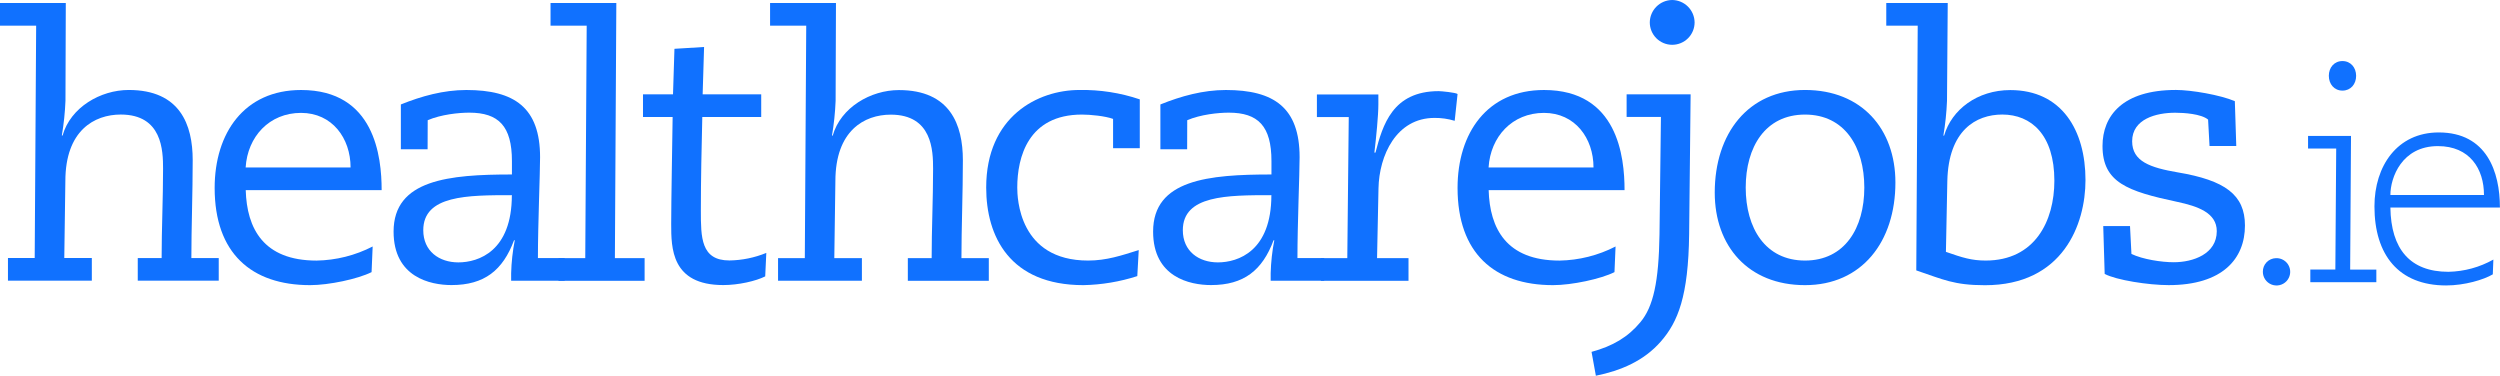
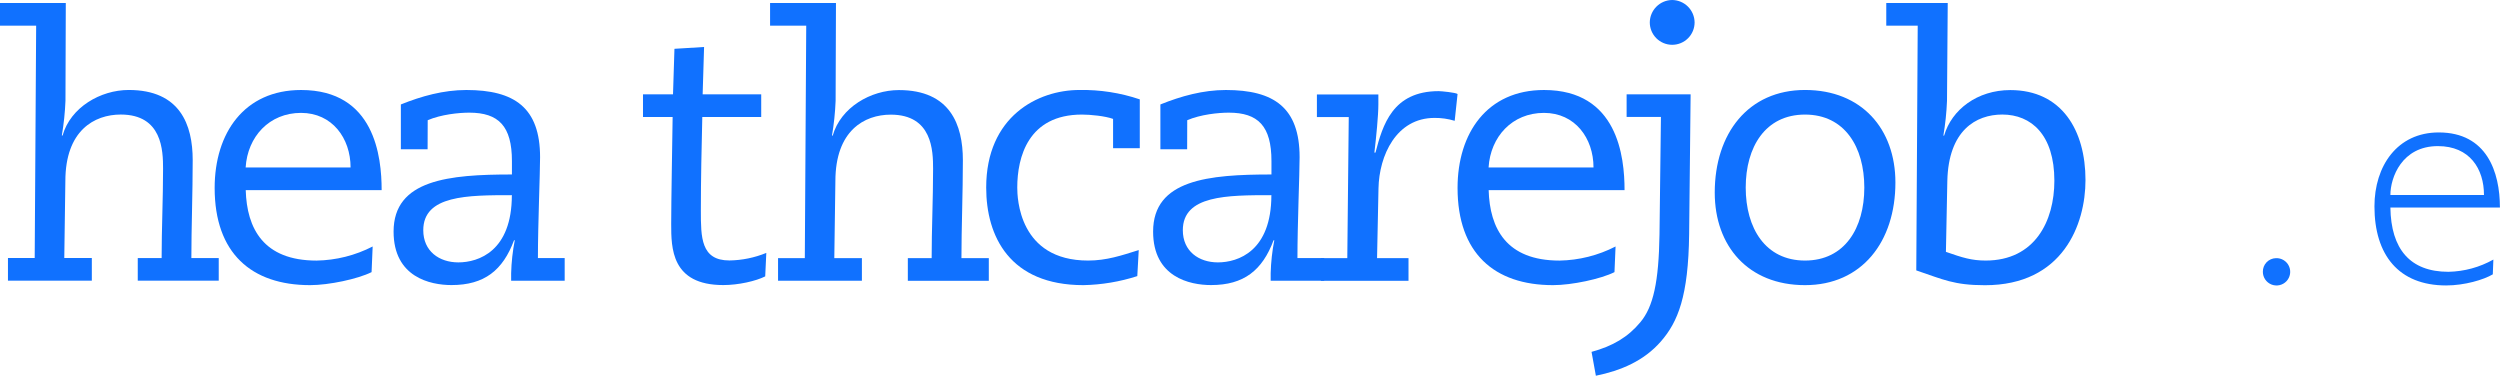
<svg xmlns="http://www.w3.org/2000/svg" width="439" height="66" viewBox="0 0 439 66" fill="none">
  <g clip-path="url(#clip0_1182_2)">
    <path d="M399.657 45.333C400.136 45.313 400.61 45.436 401.018 45.688C401.426 45.939 401.75 46.306 401.947 46.743C402.144 47.18 402.206 47.665 402.125 48.138C402.044 48.61 401.823 49.047 401.491 49.392C401.16 49.738 400.732 49.977 400.263 50.077C399.795 50.178 399.307 50.136 398.862 49.957C398.417 49.778 398.037 49.47 397.769 49.073C397.5 48.676 397.357 48.208 397.358 47.729C397.351 47.42 397.406 47.114 397.518 46.827C397.63 46.54 397.798 46.277 398.011 46.055C398.225 45.832 398.48 45.654 398.762 45.53C399.045 45.407 399.349 45.34 399.657 45.333Z" fill="#1071FF" />
-     <path d="M405.693 47.331H410.088L410.238 26.077H405.295V23.867H412.838L412.688 47.34H417.286V49.55H405.693V47.331ZM411.339 10.722C412.789 10.722 413.736 11.871 413.736 13.321C413.736 14.771 412.789 15.911 411.339 15.911C409.889 15.911 408.943 14.762 408.943 13.312C408.943 11.863 409.88 10.722 411.339 10.722Z" fill="#1071FF" />
    <path d="M437.735 48.175C436.134 49.125 432.787 50.124 429.541 50.124C421.216 50.124 416.953 44.781 416.953 36.242C416.953 29.17 420.933 23.257 428.246 23.257C436.687 23.257 438.986 30.2 438.986 36.441H419.752C419.854 43.733 423.201 47.729 429.944 47.729C432.711 47.673 435.423 46.936 437.836 45.581L437.735 48.175ZM436.187 34.244C436.187 29.648 433.689 25.657 428.095 25.657C421.751 25.657 419.752 31.199 419.752 34.244H436.187Z" fill="#1071FF" />
    <path d="M6.349 4.504H0V0.526H11.554L11.496 17.705C11.413 19.747 11.2 21.781 10.859 23.796H10.988C12.38 18.85 17.651 15.8 22.603 15.8C31.619 15.8 33.838 21.891 33.838 28.114C33.838 33.696 33.604 40.22 33.604 45.311H38.41V49.289H24.19V45.311H28.382C28.382 40.233 28.634 34.903 28.634 29.634C28.634 26.461 28.506 20.114 21.206 20.114C16.572 20.114 11.478 22.907 11.478 31.791L11.288 45.307H16.125V49.285H1.397V45.307H6.093L6.349 4.504Z" fill="#1071FF" />
    <path d="M43.15 33.382C43.34 40.109 46.245 45.758 55.592 45.758C59.021 45.7 62.39 44.852 65.439 43.282L65.249 47.786C62.834 48.993 57.758 50.071 54.456 50.071C44.109 50.071 37.693 44.423 37.693 33.002C37.693 23.354 42.898 15.805 52.868 15.805C65.819 15.805 67.017 27.544 67.017 33.382H43.15ZM61.561 29.404C61.561 24.264 58.324 19.823 52.864 19.823C47.275 19.823 43.468 24.012 43.136 29.404H61.561Z" fill="#1071FF" />
    <path d="M75.087 26.209H70.391V18.342C74.008 16.883 77.881 15.805 81.887 15.805C90.332 15.805 94.838 18.899 94.838 27.61C94.838 30.465 94.458 39.415 94.458 45.316H99.158V49.293H89.758V47.967C89.808 46.028 90.021 44.095 90.394 42.191H90.266C88.299 47.459 85.062 50.058 79.283 50.058C75.538 50.058 69.113 48.661 69.113 40.666C69.113 31.526 78.889 30.638 89.895 30.638V28.286C89.895 22.13 87.547 19.783 82.404 19.783C80.565 19.783 77.452 20.101 75.105 21.109L75.087 26.209ZM89.881 34.271C82.135 34.271 74.326 34.271 74.326 40.427C74.326 44.109 77.121 46.076 80.486 46.076C84.04 46.071 89.881 44.105 89.881 34.271Z" fill="#1071FF" />
-     <path d="M103.023 4.504H96.674V0.526H108.227L107.975 45.329H113.193V49.307H98.071V45.329H102.771L103.023 4.504Z" fill="#1071FF" />
    <path d="M112.91 16.565H118.181L118.433 8.57L123.637 8.252L123.385 16.565H133.669V20.543H123.323C123.195 26.001 123.071 31.522 123.071 36.98C123.071 41.678 123.071 45.736 128.085 45.736C130.308 45.703 132.506 45.254 134.563 44.41L134.372 48.533C132.723 49.36 129.677 50.058 127.006 50.058C117.862 50.058 117.862 43.521 117.862 39.331C117.862 35.354 118.052 25.308 118.114 20.547H112.91V16.565Z" fill="#1071FF" />
    <path d="M141.574 4.504H135.225V0.526H146.796L146.734 17.723C146.651 19.765 146.438 21.799 146.097 23.814H146.225C147.623 18.863 152.893 15.818 157.845 15.818C166.861 15.818 169.081 21.909 169.081 28.132C169.081 33.718 168.829 40.255 168.829 45.329H173.635V49.307H159.415V45.329H163.598C163.598 40.251 163.85 34.92 163.85 29.652C163.85 26.479 163.722 20.132 156.422 20.132C151.788 20.132 146.694 22.925 146.694 31.809L146.504 45.324H151.35V49.302H136.626V45.324H141.326L141.574 4.504Z" fill="#1071FF" />
    <path d="M199.71 48.485C196.651 49.471 193.465 50.006 190.252 50.071C177.301 50.071 173.176 41.506 173.176 32.936C173.176 20.433 182.253 15.801 189.536 15.801C193.141 15.737 196.731 16.294 200.147 17.449V26.019H195.456V20.879C194.059 20.371 191.477 20.119 189.995 20.119C180.538 20.119 178.632 27.606 178.632 32.936C178.632 34.704 178.884 45.753 191.074 45.753C194.311 45.753 196.915 44.869 199.962 43.914L199.71 48.485Z" fill="#1071FF" />
    <path d="M208.464 26.209H203.764V18.342C207.381 16.883 211.254 15.805 215.26 15.805C223.705 15.805 228.211 18.899 228.211 27.61C228.211 30.465 227.831 39.415 227.831 45.316H232.531V49.293H223.131V47.967C223.182 46.028 223.394 44.095 223.767 42.191H223.639C221.672 47.459 218.435 50.058 212.656 50.058C208.911 50.058 202.486 48.661 202.486 40.666C202.486 31.526 212.262 30.638 223.268 30.638V28.286C223.268 22.13 220.92 19.783 215.778 19.783C213.938 19.783 210.825 20.101 208.478 21.109L208.464 26.209ZM223.259 34.271C215.512 34.271 207.704 34.271 207.704 40.427C207.704 44.109 210.498 46.076 213.863 46.076C217.414 46.071 223.254 44.105 223.254 34.271H223.259Z" fill="#1071FF" />
-     <path d="M236.841 20.561H231.248V16.583H242.041V18.351C242.041 20.256 241.661 24.127 241.342 26.793H241.533C242.802 21.971 244.517 16.004 252.644 16.004C253.086 16.004 255.69 16.256 255.947 16.512L255.443 21.215C254.297 20.865 253.104 20.694 251.906 20.706C245.176 20.706 242.178 27.305 242.063 33.082L241.811 45.329H247.334V49.307H231.951V45.329H236.585L236.841 20.561Z" fill="#1071FF" />
+     <path d="M236.841 20.561H231.248V16.583H242.041V18.351C242.041 20.256 241.661 24.127 241.342 26.793H241.533C242.802 21.971 244.517 16.004 252.644 16.004C253.086 16.004 255.69 16.256 255.947 16.512L255.443 21.215C254.297 20.865 253.104 20.694 251.906 20.706C245.176 20.706 242.178 27.305 242.063 33.082L241.811 45.329H247.334V49.307H231.951V45.329H236.585Z" fill="#1071FF" />
    <path d="M261.408 33.382C261.598 40.109 264.503 45.758 273.85 45.758C277.278 45.699 280.645 44.852 283.693 43.282L283.502 47.786C281.088 48.993 276.012 50.071 272.709 50.071C262.363 50.071 255.947 44.423 255.947 33.002C255.947 23.354 261.151 15.805 271.122 15.805C284.073 15.805 285.271 27.544 285.271 33.382H261.408ZM279.819 29.404C279.819 24.264 276.583 19.823 271.122 19.823C265.533 19.823 261.726 24.012 261.395 29.404H279.819Z" fill="#1071FF" />
    <path d="M296.613 41.104C296.484 52.02 294.645 56.524 291.66 59.949C288.676 63.375 284.612 65.09 280.235 65.978L279.475 61.788C283.22 60.771 285.886 59.185 288.044 56.586C290.33 53.859 291.28 49.479 291.408 41.166L291.66 20.538H285.634V16.561H296.873L296.613 41.104ZM293.628 0C294.67 0.009 295.666 0.426 296.404 1.162C297.141 1.897 297.561 2.892 297.572 3.934C297.572 4.45 297.47 4.962 297.273 5.439C297.075 5.916 296.785 6.35 296.419 6.715C296.054 7.08 295.62 7.37 295.143 7.568C294.665 7.765 294.154 7.867 293.637 7.867C293.12 7.867 292.608 7.765 292.131 7.568C291.654 7.37 291.22 7.08 290.854 6.715C290.489 6.35 290.199 5.916 290.001 5.439C289.803 4.962 289.702 4.45 289.702 3.934C289.713 2.895 290.13 1.903 290.864 1.168C291.597 0.433 292.589 0.014 293.628 0Z" fill="#1071FF" />
    <path d="M316.961 15.8C326.927 15.8 332.834 22.656 332.834 32.047C332.834 42.456 326.931 50.071 316.961 50.071C306.99 50.071 301.109 43.216 301.109 33.824C301.109 23.425 306.994 15.8 316.961 15.8ZM316.961 45.753C323.942 45.753 327.374 40.043 327.374 32.936C327.374 25.829 323.947 20.119 316.961 20.119C309.975 20.119 306.548 25.829 306.548 32.936C306.548 40.043 309.979 45.753 316.961 45.753Z" fill="#1071FF" />
    <path d="M336.751 4.504H331.229V0.526H342.022L341.893 17.723C341.81 19.765 341.597 21.799 341.257 23.814H341.385C342.711 19.244 347.226 15.818 353.005 15.818C362.082 15.818 366.212 22.925 366.212 31.619C366.212 39.424 362.233 50.084 348.561 50.084C343.1 50.084 341.195 49.068 336.499 47.481L336.751 4.504ZM341.703 44.228C344.626 45.245 346.209 45.753 348.685 45.753C357.32 45.753 360.747 38.836 360.747 31.729C360.747 23.672 356.684 20.114 351.603 20.114C346.969 20.114 342.145 22.907 341.951 31.791L341.703 44.228Z" fill="#1071FF" />
-     <path d="M392.689 25.634H387.993L387.741 21.003C386.534 19.986 383.487 19.796 381.962 19.796C378.659 19.796 374.405 20.874 374.405 24.808C374.405 28.344 377.58 29.44 382.404 30.266C390.721 31.663 394.214 34.2 394.214 39.596C394.214 45.435 390.279 50.067 380.817 50.067C377.279 50.067 371.611 49.183 369.581 48.1L369.329 39.703H374.03L374.282 44.591C376.249 45.541 379.552 46.049 381.71 46.049C385.137 46.049 389.266 44.591 389.266 40.591C389.266 37.356 385.901 36.211 382.346 35.451C373.583 33.59 369.201 32.047 369.201 25.634C369.201 20.366 372.694 15.796 382.09 15.796C384.818 15.796 389.899 16.68 392.437 17.763L392.689 25.634Z" fill="#1071FF" />
  </g>
  <defs>
    <clipPath id="clip0_1182_2">
      <rect width="439" height="66" fill="white" />
    </clipPath>
  </defs>
</svg>